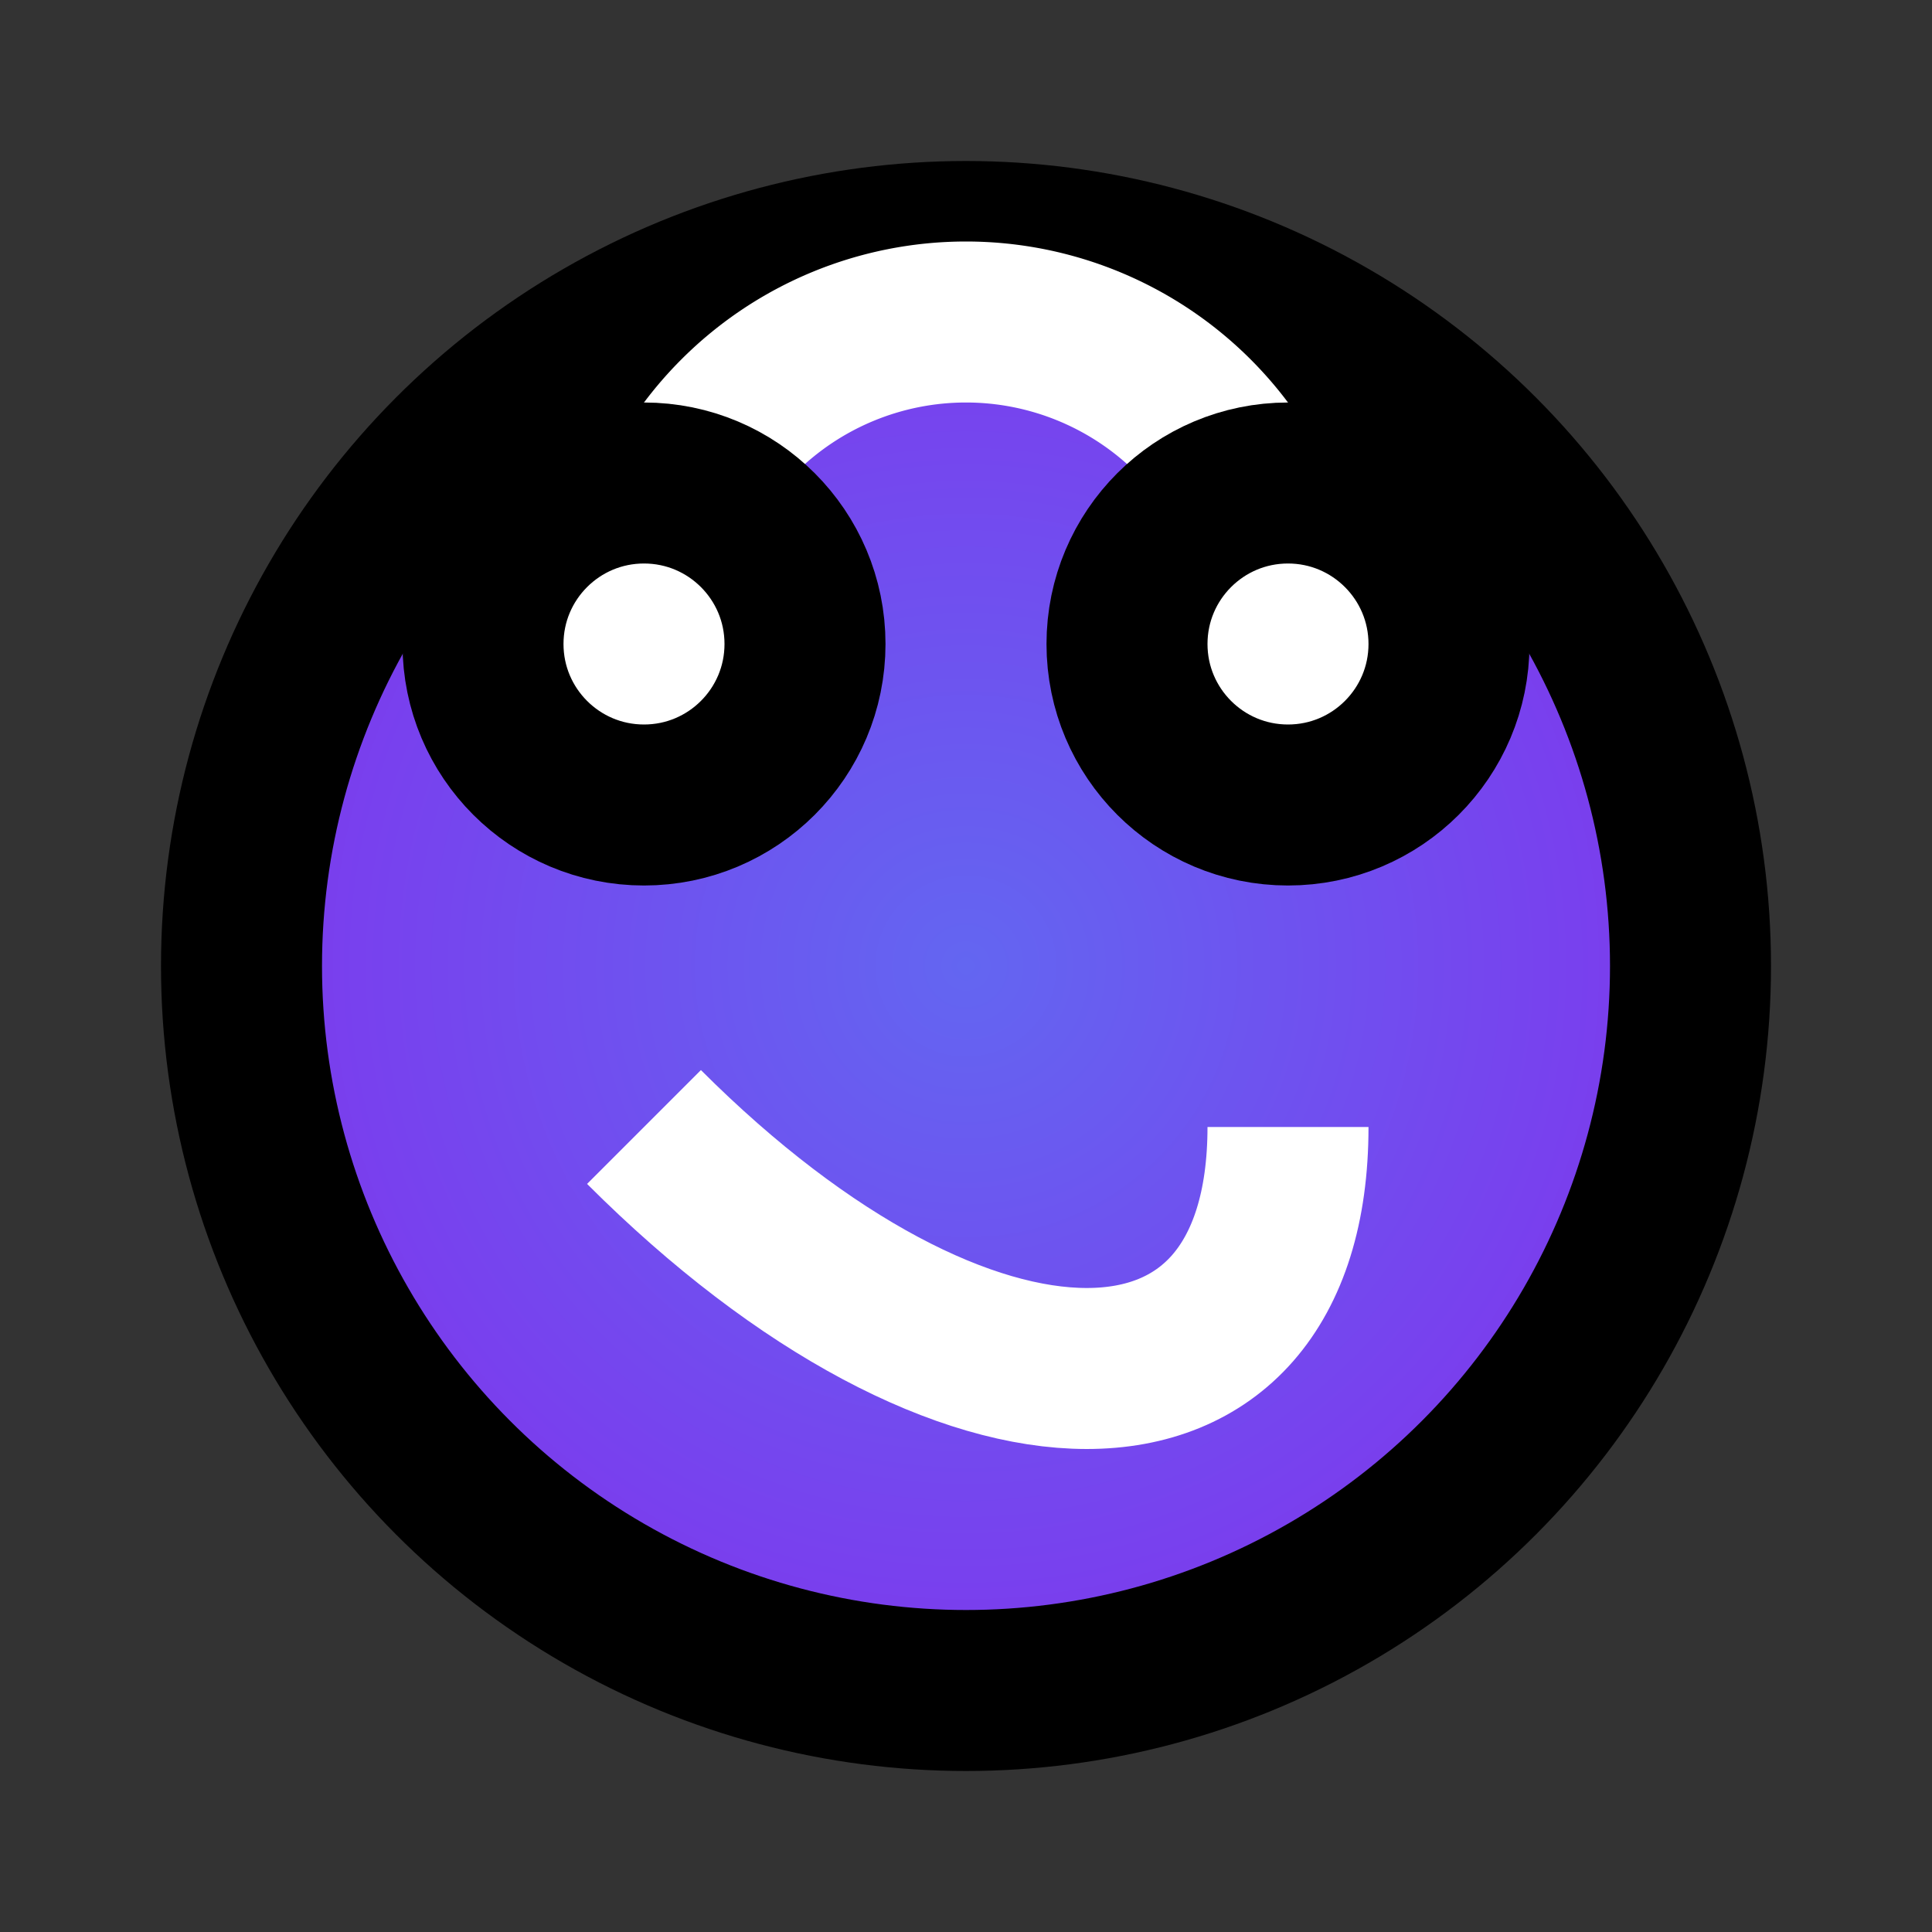
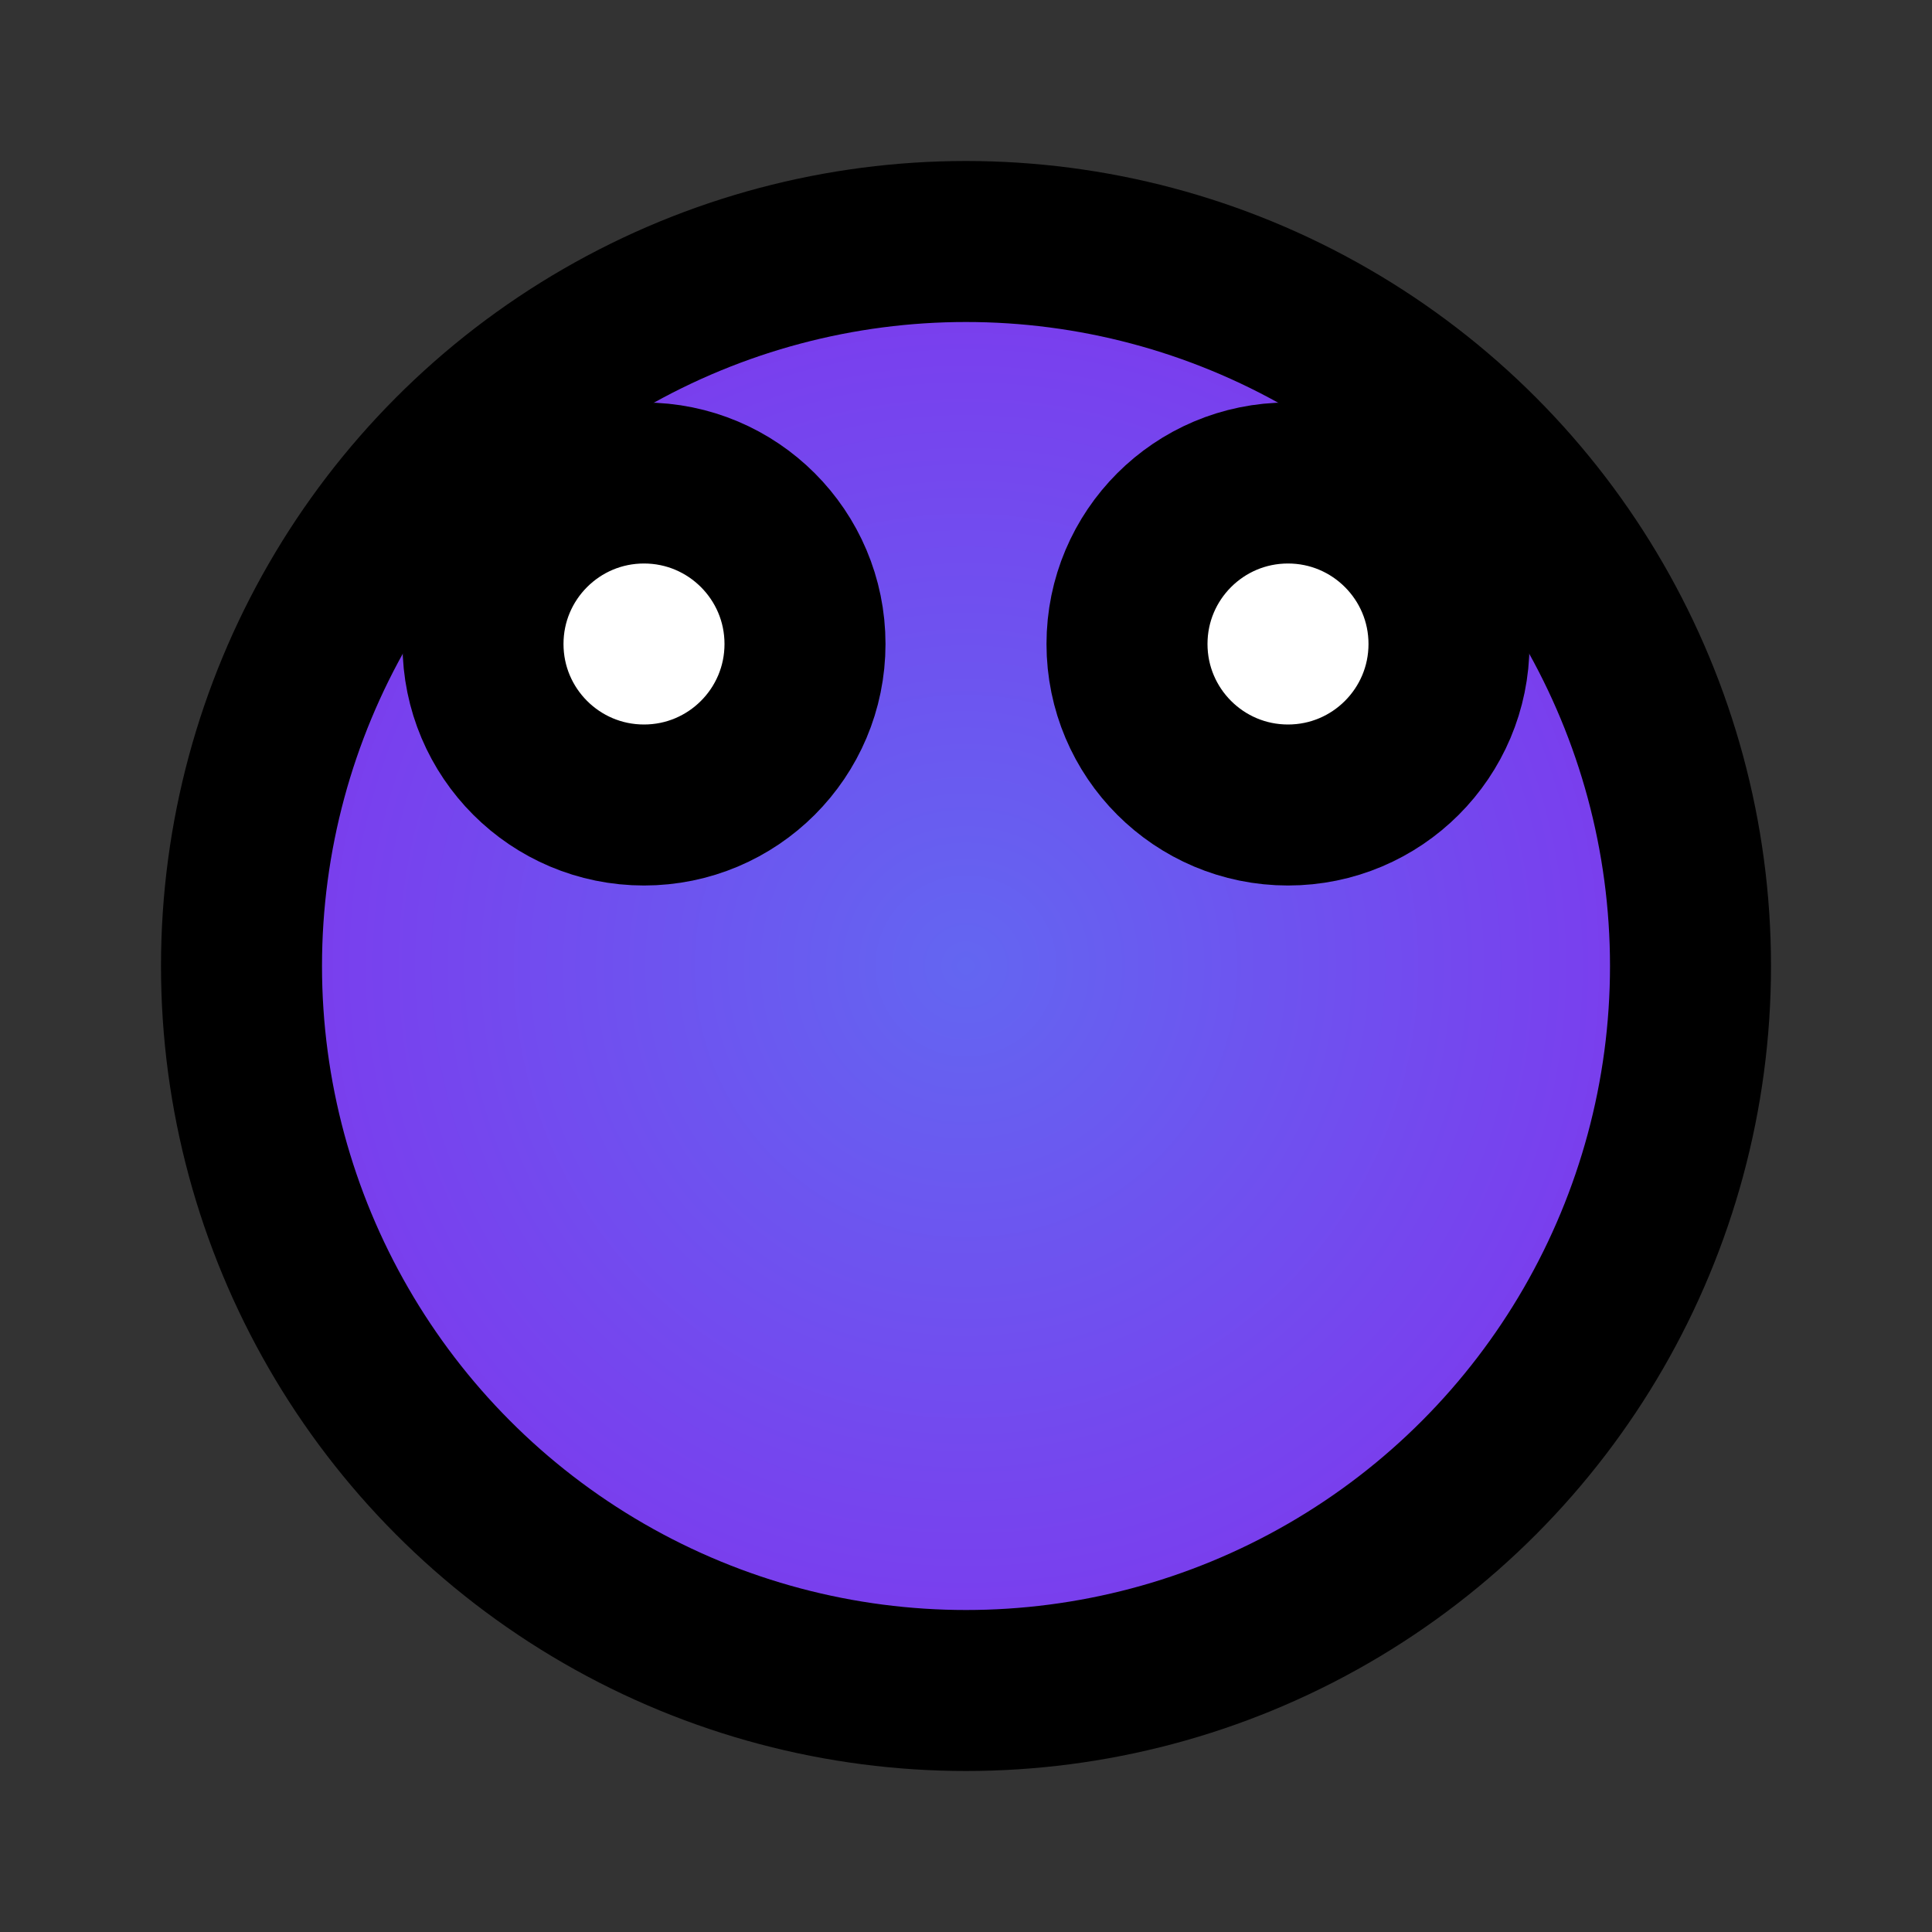
<svg xmlns="http://www.w3.org/2000/svg" class="w-8 h-8 text-blue-600" viewBox="0 0 24 24" fill="none" stroke="currentColor" stroke-width="2">
  <rect x="0" y="0" width="24" height="24" fill="#333333" stroke="none" />
  <defs>
    <radialGradient id="grad" cx="50%" cy="50%" r="50%">
      <stop offset="0%" stop-color="#6366f1" />
      <stop offset="100%" stop-color="#7c3aed" />
    </radialGradient>
  </defs>
  <circle cx="12" cy="12" r="9" fill="url(#grad)" />
-   <path d="M8 8A4 4 0 0 1 16 8" stroke="white" stroke-width="2" />
  <circle cx="8" cy="8" r="2" fill="white" />
  <circle cx="16" cy="8" r="2" fill="white" />
-   <path d="M8 14C12 18 16 18 16 14" stroke="white" stroke-width="2" />
</svg>